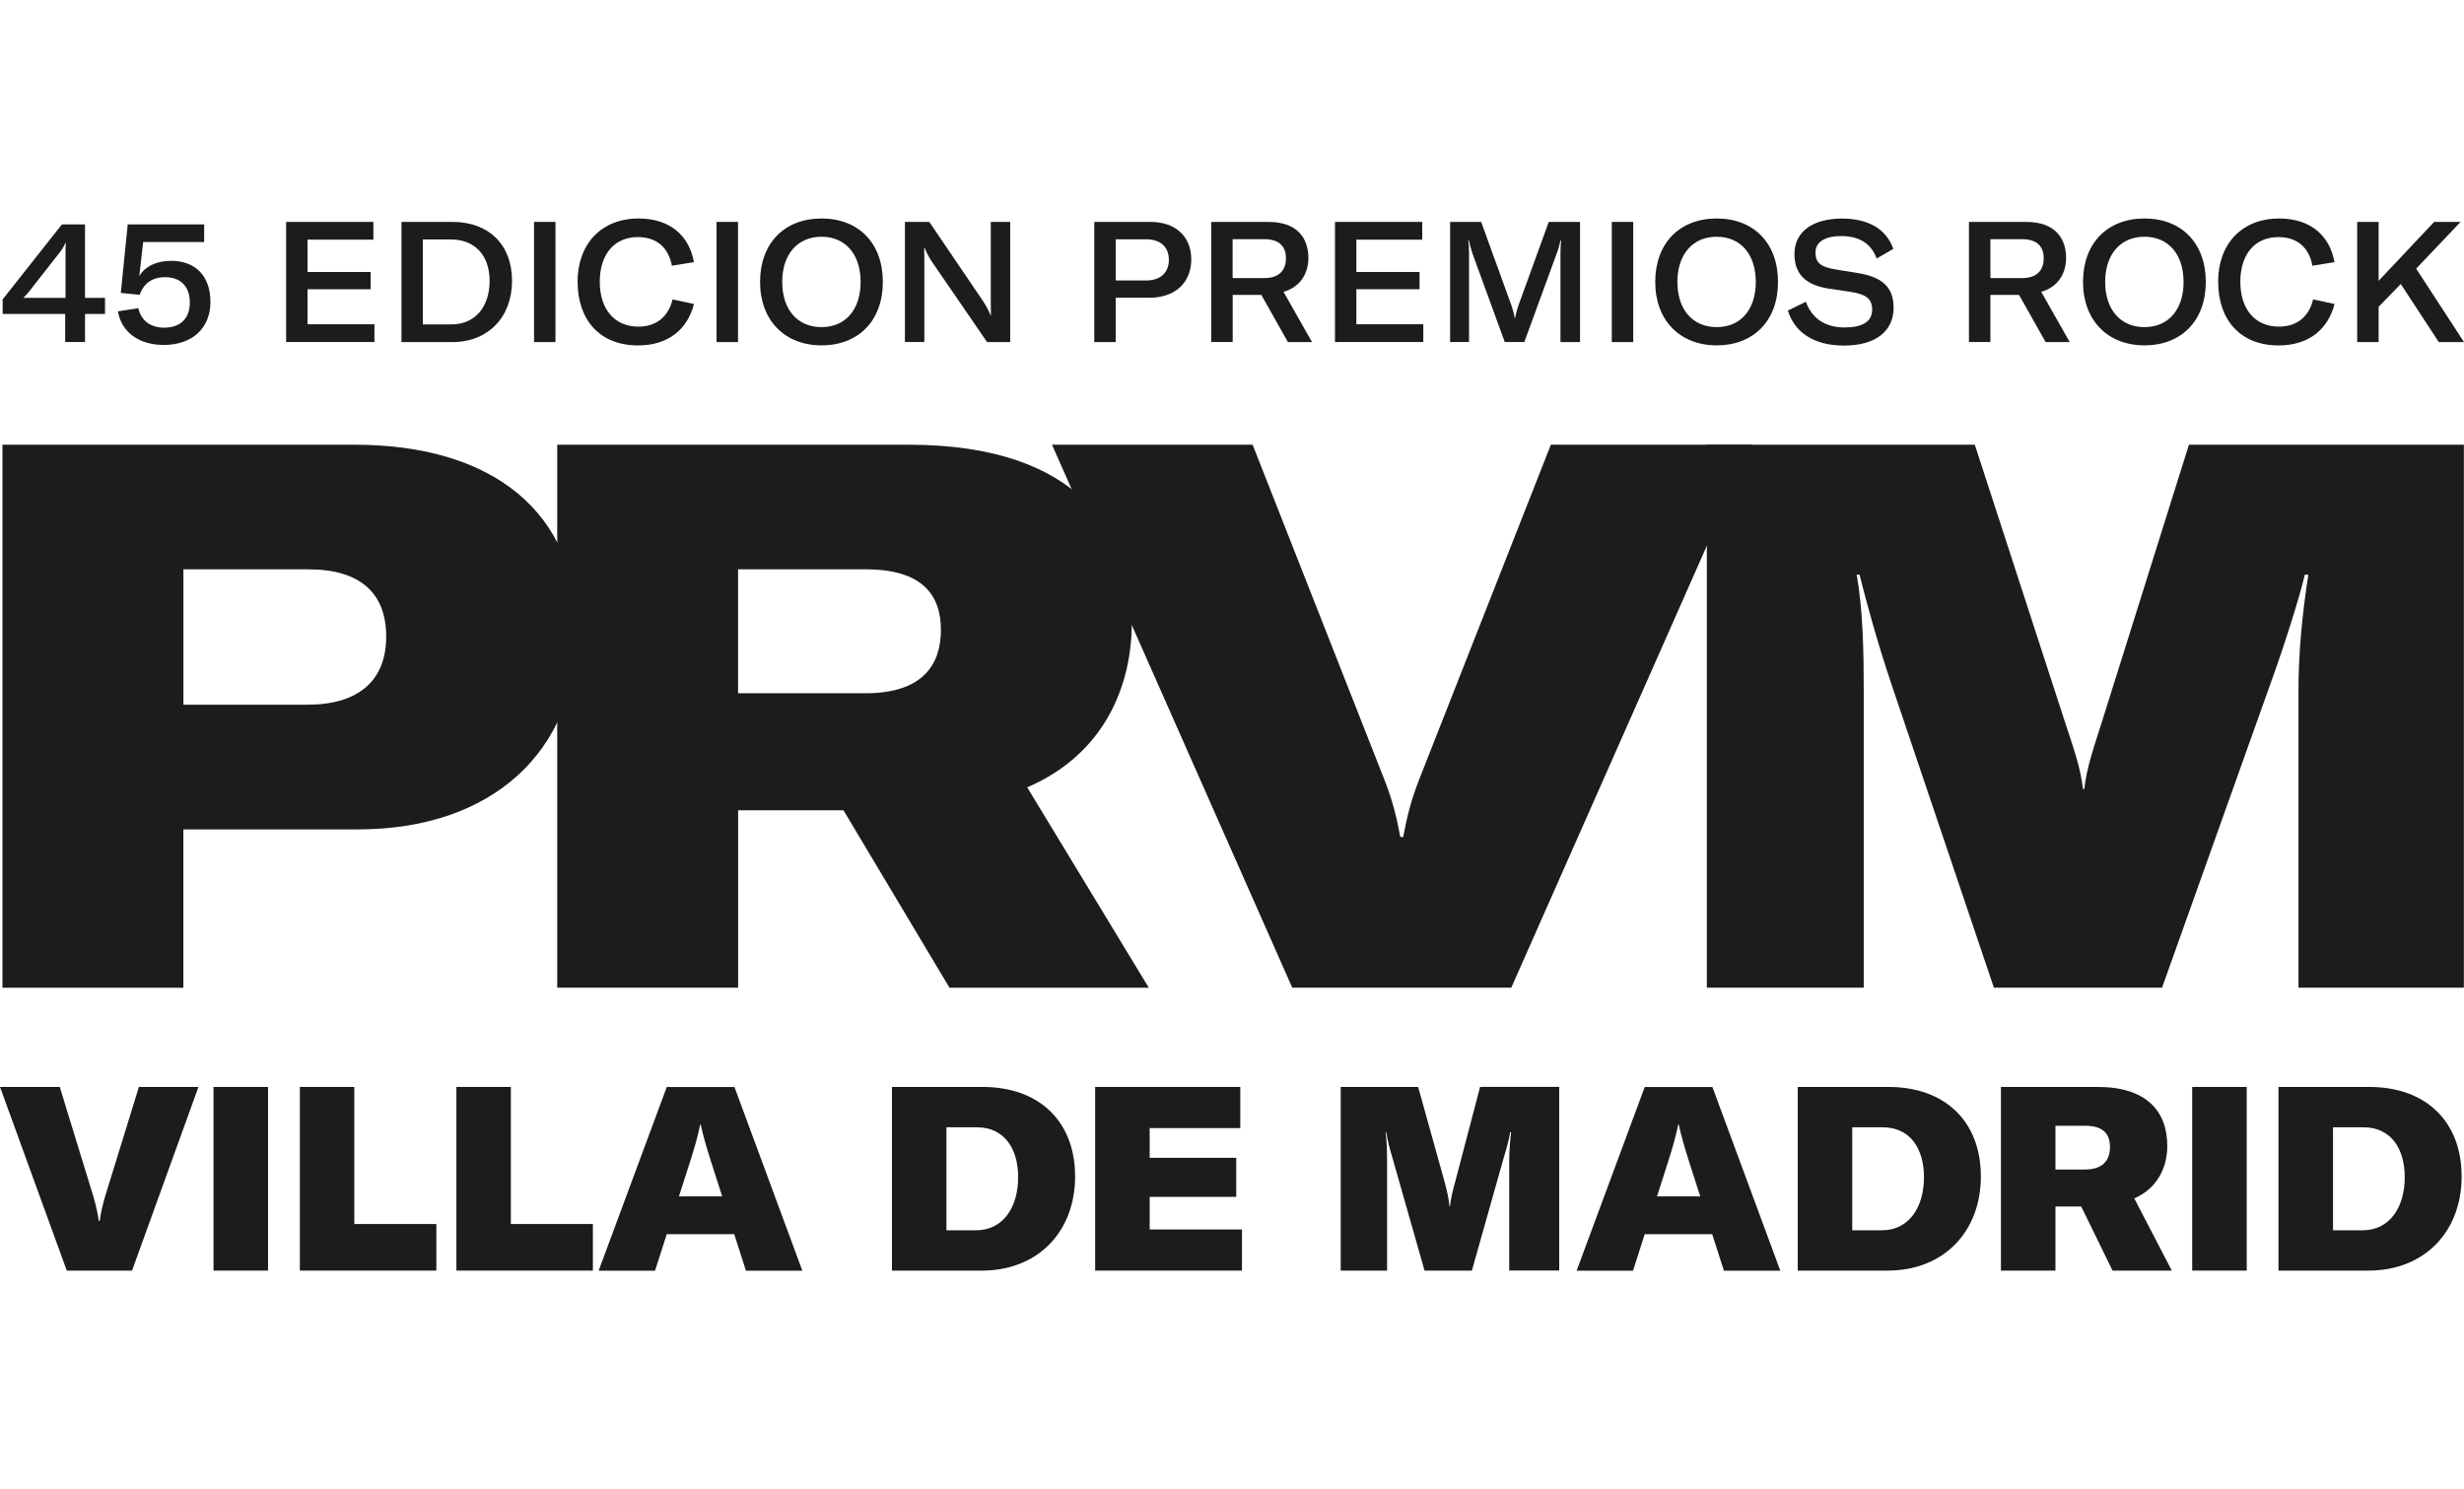
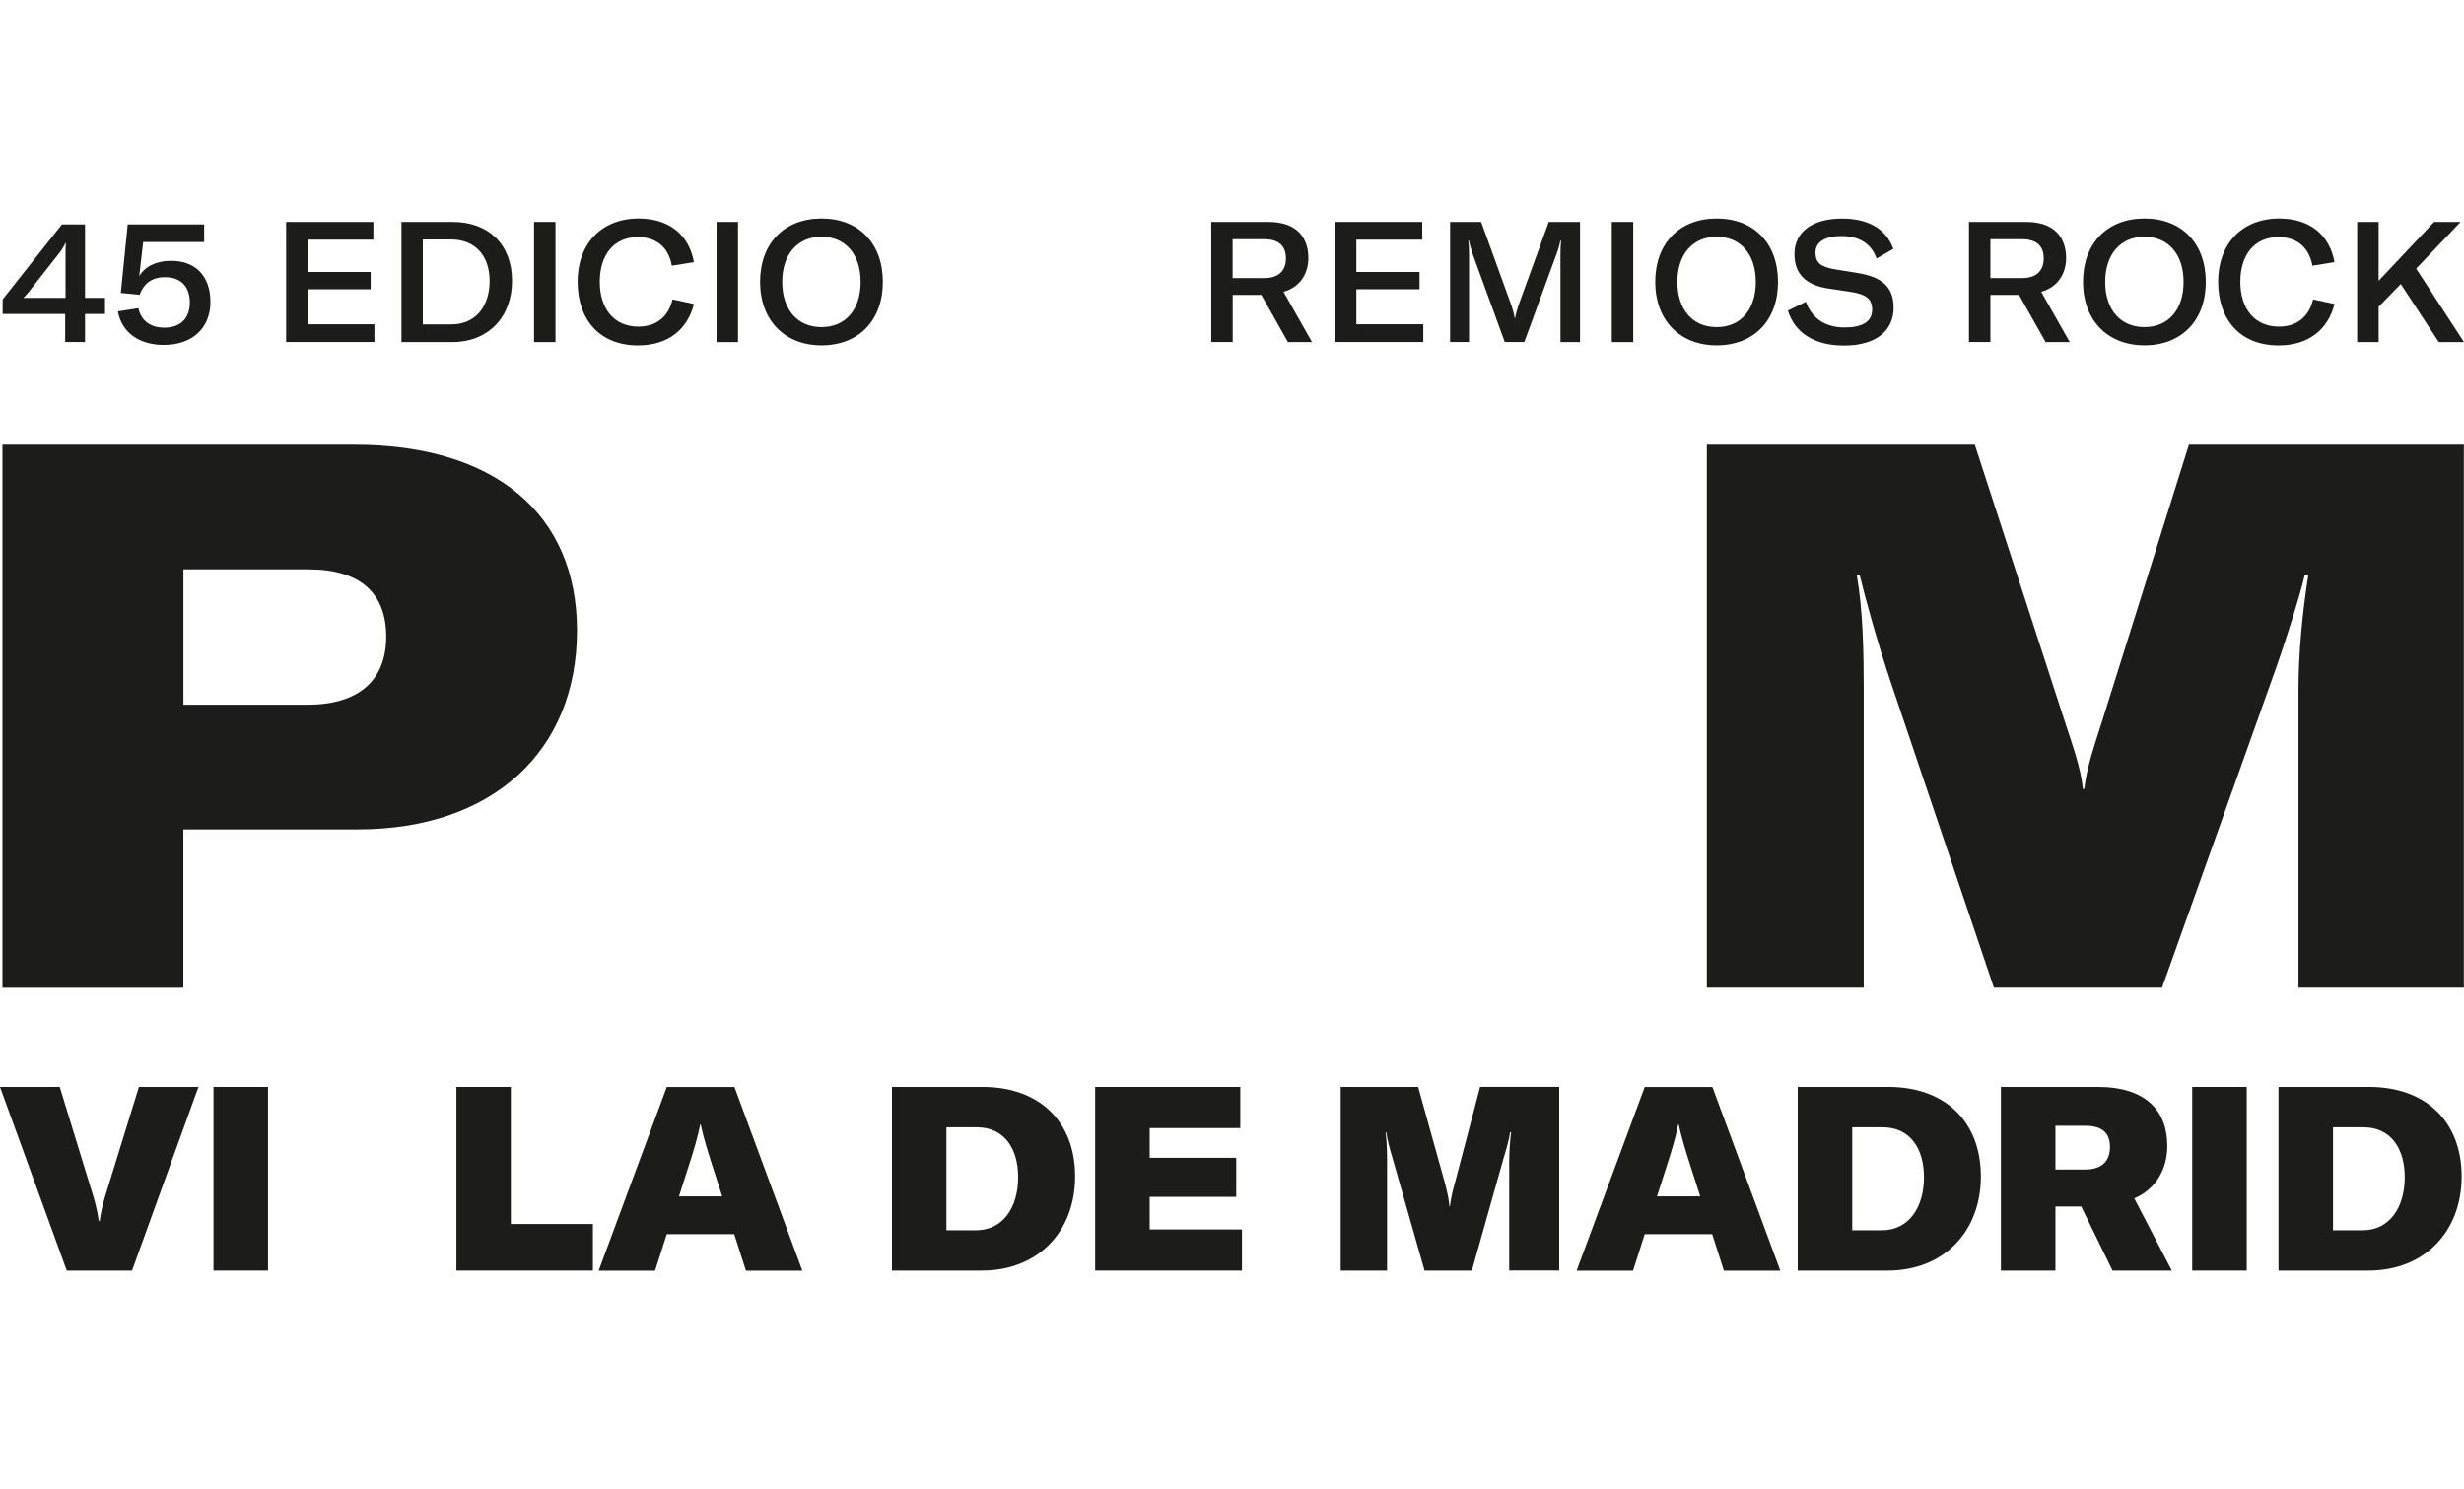
<svg xmlns="http://www.w3.org/2000/svg" id="Capa_1" data-name="Capa 1" viewBox="0 0 353.84 151.11" width="250">
  <defs>
    <style> .cls-1 { fill: #1c1c1b; } </style>
  </defs>
  <g>
    <path class="cls-1" d="M12.21,17.74h-2.85v-4.03H.38v-2.09L8.89.85h3.32v10.55h2.87v2.31h-2.87v4.03ZM9.45,3.48h-.04c-.27.61-.56,1.09-1.26,1.94l-3.32,4.23c-.63.85-1.01,1.29-1.48,1.75h6.06v-5.62c0-1.26,0-1.68.04-2.31Z" />
    <path class="cls-1" d="M16.93,13.34l2.94-.46c.36,1.7,1.66,2.8,3.71,2.8,2.31,0,3.68-1.31,3.68-3.6s-1.28-3.65-3.55-3.65c-1.89,0-3.05.88-3.66,2.53l-2.7-.27.99-9.84h10.98v2.53h-8.76l-.56,4.89c.83-1.39,2.45-2.19,4.58-2.19,3.5,0,5.64,2.19,5.64,5.91s-2.58,6.17-6.69,6.17c-3.59,0-6.06-1.82-6.6-4.81Z" />
    <path class="cls-1" d="M53.78,17.74h-12.69V.49h12.53v2.55h-9.46v4.64h9.07v2.48h-9.07v5.03h9.61v2.55Z" />
    <path class="cls-1" d="M64.99.49c5.14,0,8.54,3.21,8.54,8.46s-3.46,8.8-8.56,8.8h-7.32V.49h7.34ZM70.31,8.97c0-3.67-2.11-5.96-5.57-5.96h-4.02v12.2h4.09c3.48,0,5.5-2.58,5.5-6.25Z" />
    <path class="cls-1" d="M76.69.49h3.08v17.26h-3.08V.49Z" />
    <path class="cls-1" d="M82.94,9.11c0-5.42,3.37-9.11,8.78-9.11,4.45,0,7.25,2.43,7.93,6.27l-3.17.51c-.47-2.58-2.16-4.11-4.87-4.11-3.44,0-5.48,2.53-5.48,6.42s2.07,6.44,5.55,6.44c2.58,0,4.31-1.43,4.9-3.91l3.08.66c-.94,3.62-3.66,5.95-8.04,5.95-5.57,0-8.67-3.77-8.67-9.11Z" />
    <path class="cls-1" d="M102.9.49h3.08v17.26h-3.08V.49Z" />
    <path class="cls-1" d="M109.15,9.11c0-5.57,3.5-9.11,8.83-9.11s8.8,3.55,8.8,9.11-3.5,9.11-8.8,9.11-8.83-3.6-8.83-9.11ZM123.59,9.11c0-3.96-2.18-6.49-5.62-6.49s-5.64,2.53-5.64,6.49,2.18,6.49,5.64,6.49,5.62-2.53,5.62-6.49Z" />
-     <path class="cls-1" d="M133.45.49l7.75,11.42c.43.68.81,1.36,1.06,2.02h.04c-.02-.68-.02-1.39-.02-2.24V.49h2.79v17.26h-3.32l-7.93-11.55c-.45-.7-.81-1.36-1.03-1.97h-.07c.02.66.02,1.36.02,2.21v11.3h-2.79V.49h3.5Z" />
-     <path class="cls-1" d="M171.07,5.86c0,3.38-2.34,5.52-6,5.52h-4.85v6.37h-3.08V.49h8.09c3.57,0,5.84,2.09,5.84,5.37ZM167.85,5.93c0-1.85-1.21-2.94-3.23-2.94h-4.4v5.91h4.38c2.02,0,3.26-1.12,3.26-2.97Z" />
    <path class="cls-1" d="M177.02,10.96v6.78h-3.08V.49h8.18c4.38,0,5.77,2.53,5.77,5.2,0,1.99-.99,4.11-3.57,4.84l4.09,7.22h-3.46l-3.82-6.78h-4.11ZM181.55,8.56c2.31,0,3.12-1.31,3.12-2.84s-.79-2.75-3.12-2.75h-4.54v5.59h4.54Z" />
    <path class="cls-1" d="M204.4,17.74h-12.69V.49h12.53v2.55h-9.46v4.64h9.07v2.48h-9.07v5.03h9.61v2.55Z" />
    <path class="cls-1" d="M212.7.49l4.38,12.08c.22.71.36,1.17.43,1.73h.07c.09-.56.22-1.02.45-1.75l4.38-12.06h4.49v17.26h-2.81V5.18c0-.71.02-1.43.09-2.02h-.09c-.07.39-.31,1.29-.56,1.92l-4.63,12.66h-2.81l-4.63-12.69c-.2-.58-.43-1.43-.52-1.9h-.09c.09.56.11,1.24.11,2.02v12.57h-2.72V.49h4.45Z" />
    <path class="cls-1" d="M231.46.49h3.08v17.26h-3.08V.49Z" />
    <path class="cls-1" d="M237.7,9.11c0-5.57,3.5-9.11,8.83-9.11s8.8,3.55,8.8,9.11-3.5,9.11-8.8,9.11-8.83-3.6-8.83-9.11ZM252.14,9.11c0-3.96-2.18-6.49-5.62-6.49s-5.64,2.53-5.64,6.49,2.18,6.49,5.64,6.49,5.62-2.53,5.62-6.49Z" />
    <path class="cls-1" d="M256.75,13.22l2.58-1.26c.79,2.19,2.56,3.69,5.57,3.69,2.4,0,3.95-.75,3.95-2.55,0-1.6-.94-2.21-3.01-2.55l-3.41-.51c-3.03-.51-4.74-1.99-4.74-4.93,0-3.16,2.54-5.1,6.83-5.1,3.68,0,6.31,1.41,7.37,4.35l-2.4,1.39c-.74-2.07-2.4-3.23-5.1-3.23-2.29,0-3.68.85-3.68,2.36s.79,2.09,2.85,2.43l3.32.54c3.3.56,5.05,1.92,5.05,4.96,0,3.26-2.45,5.44-7.12,5.44-4.38,0-7.1-1.92-8.06-5.01Z" />
    <path class="cls-1" d="M285.83,10.96v6.78h-3.08V.49h8.18c4.38,0,5.77,2.53,5.77,5.2,0,1.99-.99,4.11-3.57,4.84l4.09,7.22h-3.46l-3.82-6.78h-4.11ZM290.37,8.56c2.31,0,3.12-1.31,3.12-2.84s-.79-2.75-3.12-2.75h-4.54v5.59h4.54Z" />
    <path class="cls-1" d="M299.13,9.11c0-5.57,3.5-9.11,8.83-9.11s8.8,3.55,8.8,9.11-3.5,9.11-8.8,9.11-8.83-3.6-8.83-9.11ZM313.57,9.11c0-3.96-2.18-6.49-5.62-6.49s-5.64,2.53-5.64,6.49,2.18,6.49,5.64,6.49,5.62-2.53,5.62-6.49Z" />
    <path class="cls-1" d="M318.53,9.11c0-5.42,3.37-9.11,8.78-9.11,4.45,0,7.25,2.43,7.93,6.27l-3.17.51c-.47-2.58-2.16-4.11-4.87-4.11-3.44,0-5.48,2.53-5.48,6.42s2.07,6.44,5.55,6.44c2.58,0,4.31-1.43,4.9-3.91l3.08.66c-.94,3.62-3.66,5.95-8.04,5.95-5.57,0-8.67-3.77-8.67-9.11Z" />
    <path class="cls-1" d="M341.58,12.69v5.06h-3.08V.49h3.08v8.46l7.97-8.46h3.8l-6.38,6.71,6.87,10.55h-3.62l-5.46-8.34-3.19,3.28Z" />
  </g>
  <g>
    <path class="cls-1" d="M8.58,124.73l4.88,15.9c.38,1.37.58,2.3.72,3.34h.14c.14-1.04.34-1.97.72-3.34l4.91-15.9h8.55l-9.54,26.38h-9.37L0,124.73h8.58Z" />
    <path class="cls-1" d="M30.66,124.73h7.83v26.38h-7.83v-26.38Z" />
-     <path class="cls-1" d="M50.88,124.73v19.69h11.78v6.69h-19.6v-26.38h7.83Z" />
    <path class="cls-1" d="M73.36,124.73v19.69h11.78v6.69h-19.6v-26.38h7.83Z" />
    <path class="cls-1" d="M95.75,145.88l-1.68,5.24h-8.1l9.78-26.38h9.72l9.75,26.38h-8.1l-1.68-5.24h-9.68ZM102.03,135.21c-.41-1.3-1.06-3.42-1.41-5.09h-.07c-.31,1.67-.96,3.79-1.37,5.09l-1.68,5.24h6.21l-1.68-5.24Z" />
    <path class="cls-1" d="M141.1,124.73c8.17,0,13.29,4.98,13.29,12.86s-5.29,13.52-13.39,13.52h-12.91v-26.38h13.01ZM146.21,137.7c0-4.24-2.09-7.17-5.91-7.17h-4.39v14.79h4.26c3.88,0,6.04-3.31,6.04-7.62Z" />
    <path class="cls-1" d="M178.35,151.11h-21.08v-26.38h20.84v5.91h-13.01v4.27h12.43v5.61h-12.43v4.68h13.25v5.91Z" />
    <path class="cls-1" d="M203.65,124.73l3.81,13.67c.34,1.26.62,2.53.69,3.49h.07c.1-.97.38-2.27.76-3.57l3.57-13.6h11.36v26.38h-7.18v-15.75c0-1.26.1-2.68.27-4.12h-.14c-.1.89-.55,2.45-.89,3.57l-4.6,16.31h-6.8l-4.63-16.27c-.38-1.23-.72-2.56-.86-3.57h-.1c.17,1.3.21,2.75.21,4.09v15.75h-6.66v-26.38h11.12Z" />
    <path class="cls-1" d="M236.19,145.88l-1.68,5.24h-8.1l9.78-26.38h9.72l9.75,26.38h-8.1l-1.68-5.24h-9.68ZM242.48,135.21c-.41-1.3-1.06-3.42-1.41-5.09h-.07c-.31,1.67-.96,3.79-1.37,5.09l-1.68,5.24h6.21l-1.68-5.24Z" />
    <path class="cls-1" d="M271.17,124.73c8.17,0,13.29,4.98,13.29,12.86s-5.29,13.52-13.39,13.52h-12.91v-26.38h13.01ZM276.29,137.7c0-4.24-2.09-7.17-5.91-7.17h-4.39v14.79h4.26c3.88,0,6.04-3.31,6.04-7.62Z" />
    <path class="cls-1" d="M295.17,141.9v9.21h-7.83v-26.38h13.9c7.04,0,9.99,3.53,9.99,8.47,0,3.16-1.48,6.13-4.74,7.54l5.39,10.37h-8.51l-4.5-9.21h-3.71ZM299.43,136.59c2.47,0,3.57-1.26,3.57-3.23s-1.06-3.05-3.57-3.05h-4.26v6.28h4.26Z" />
    <path class="cls-1" d="M314.81,124.73h7.83v26.38h-7.83v-26.38Z" />
    <path class="cls-1" d="M340.21,124.73c8.17,0,13.29,4.98,13.29,12.86s-5.29,13.52-13.39,13.52h-12.91v-26.38h13.01ZM345.33,137.7c0-4.24-2.09-7.17-5.91-7.17h-4.39v14.79h4.26c3.88,0,6.04-3.31,6.04-7.62Z" />
  </g>
  <g>
    <path class="cls-1" d="M82.86,59.18c0,17.46-12.28,28.56-31.46,28.56h-25.07v22.74H.35V32.49h50.54c20.09,0,31.97,9.89,31.97,26.69ZM55.46,60.06c0-6.37-3.86-9.67-11.16-9.67h-17.96v19.44h17.86c7.21,0,11.26-3.41,11.26-9.78Z" />
-     <path class="cls-1" d="M106,84.99v25.48h-25.98V32.49h50.44c24.86,0,32.07,12.96,32.07,25.59,0,8.79-3.75,18.78-15.02,23.62l17.46,28.78h-28.62l-15.22-25.48h-15.12ZM124.26,68.19c8.32,0,10.86-4.17,10.86-9.12s-2.64-8.68-10.76-8.68h-18.37v17.79h18.27Z" />
-     <path class="cls-1" d="M179.88,32.49l18.88,48c1.22,3.08,1.83,5.6,2.33,8.35h.41c.51-2.75,1.12-5.27,2.33-8.35l18.88-48h28.82l-34.5,77.98h-31.46l-34.5-77.98h28.82Z" />
    <path class="cls-1" d="M283.59,32.49l12.89,39.65c1.22,3.73,2.33,6.81,2.64,9.78h.2c.3-2.97,1.42-6.15,2.64-10l12.38-39.43h39.48v77.98h-23.75v-42.84c0-4.94.51-10.76,1.42-16.48h-.51c-.61,2.75-2.94,10.21-4.87,15.49l-15.63,43.83h-24.15l-14.72-43.61c-2.03-6.04-3.65-11.97-4.57-15.71h-.41c.91,5.16,1.01,11.2,1.01,16.48v42.84h-22.53V32.49h38.46Z" />
  </g>
</svg>